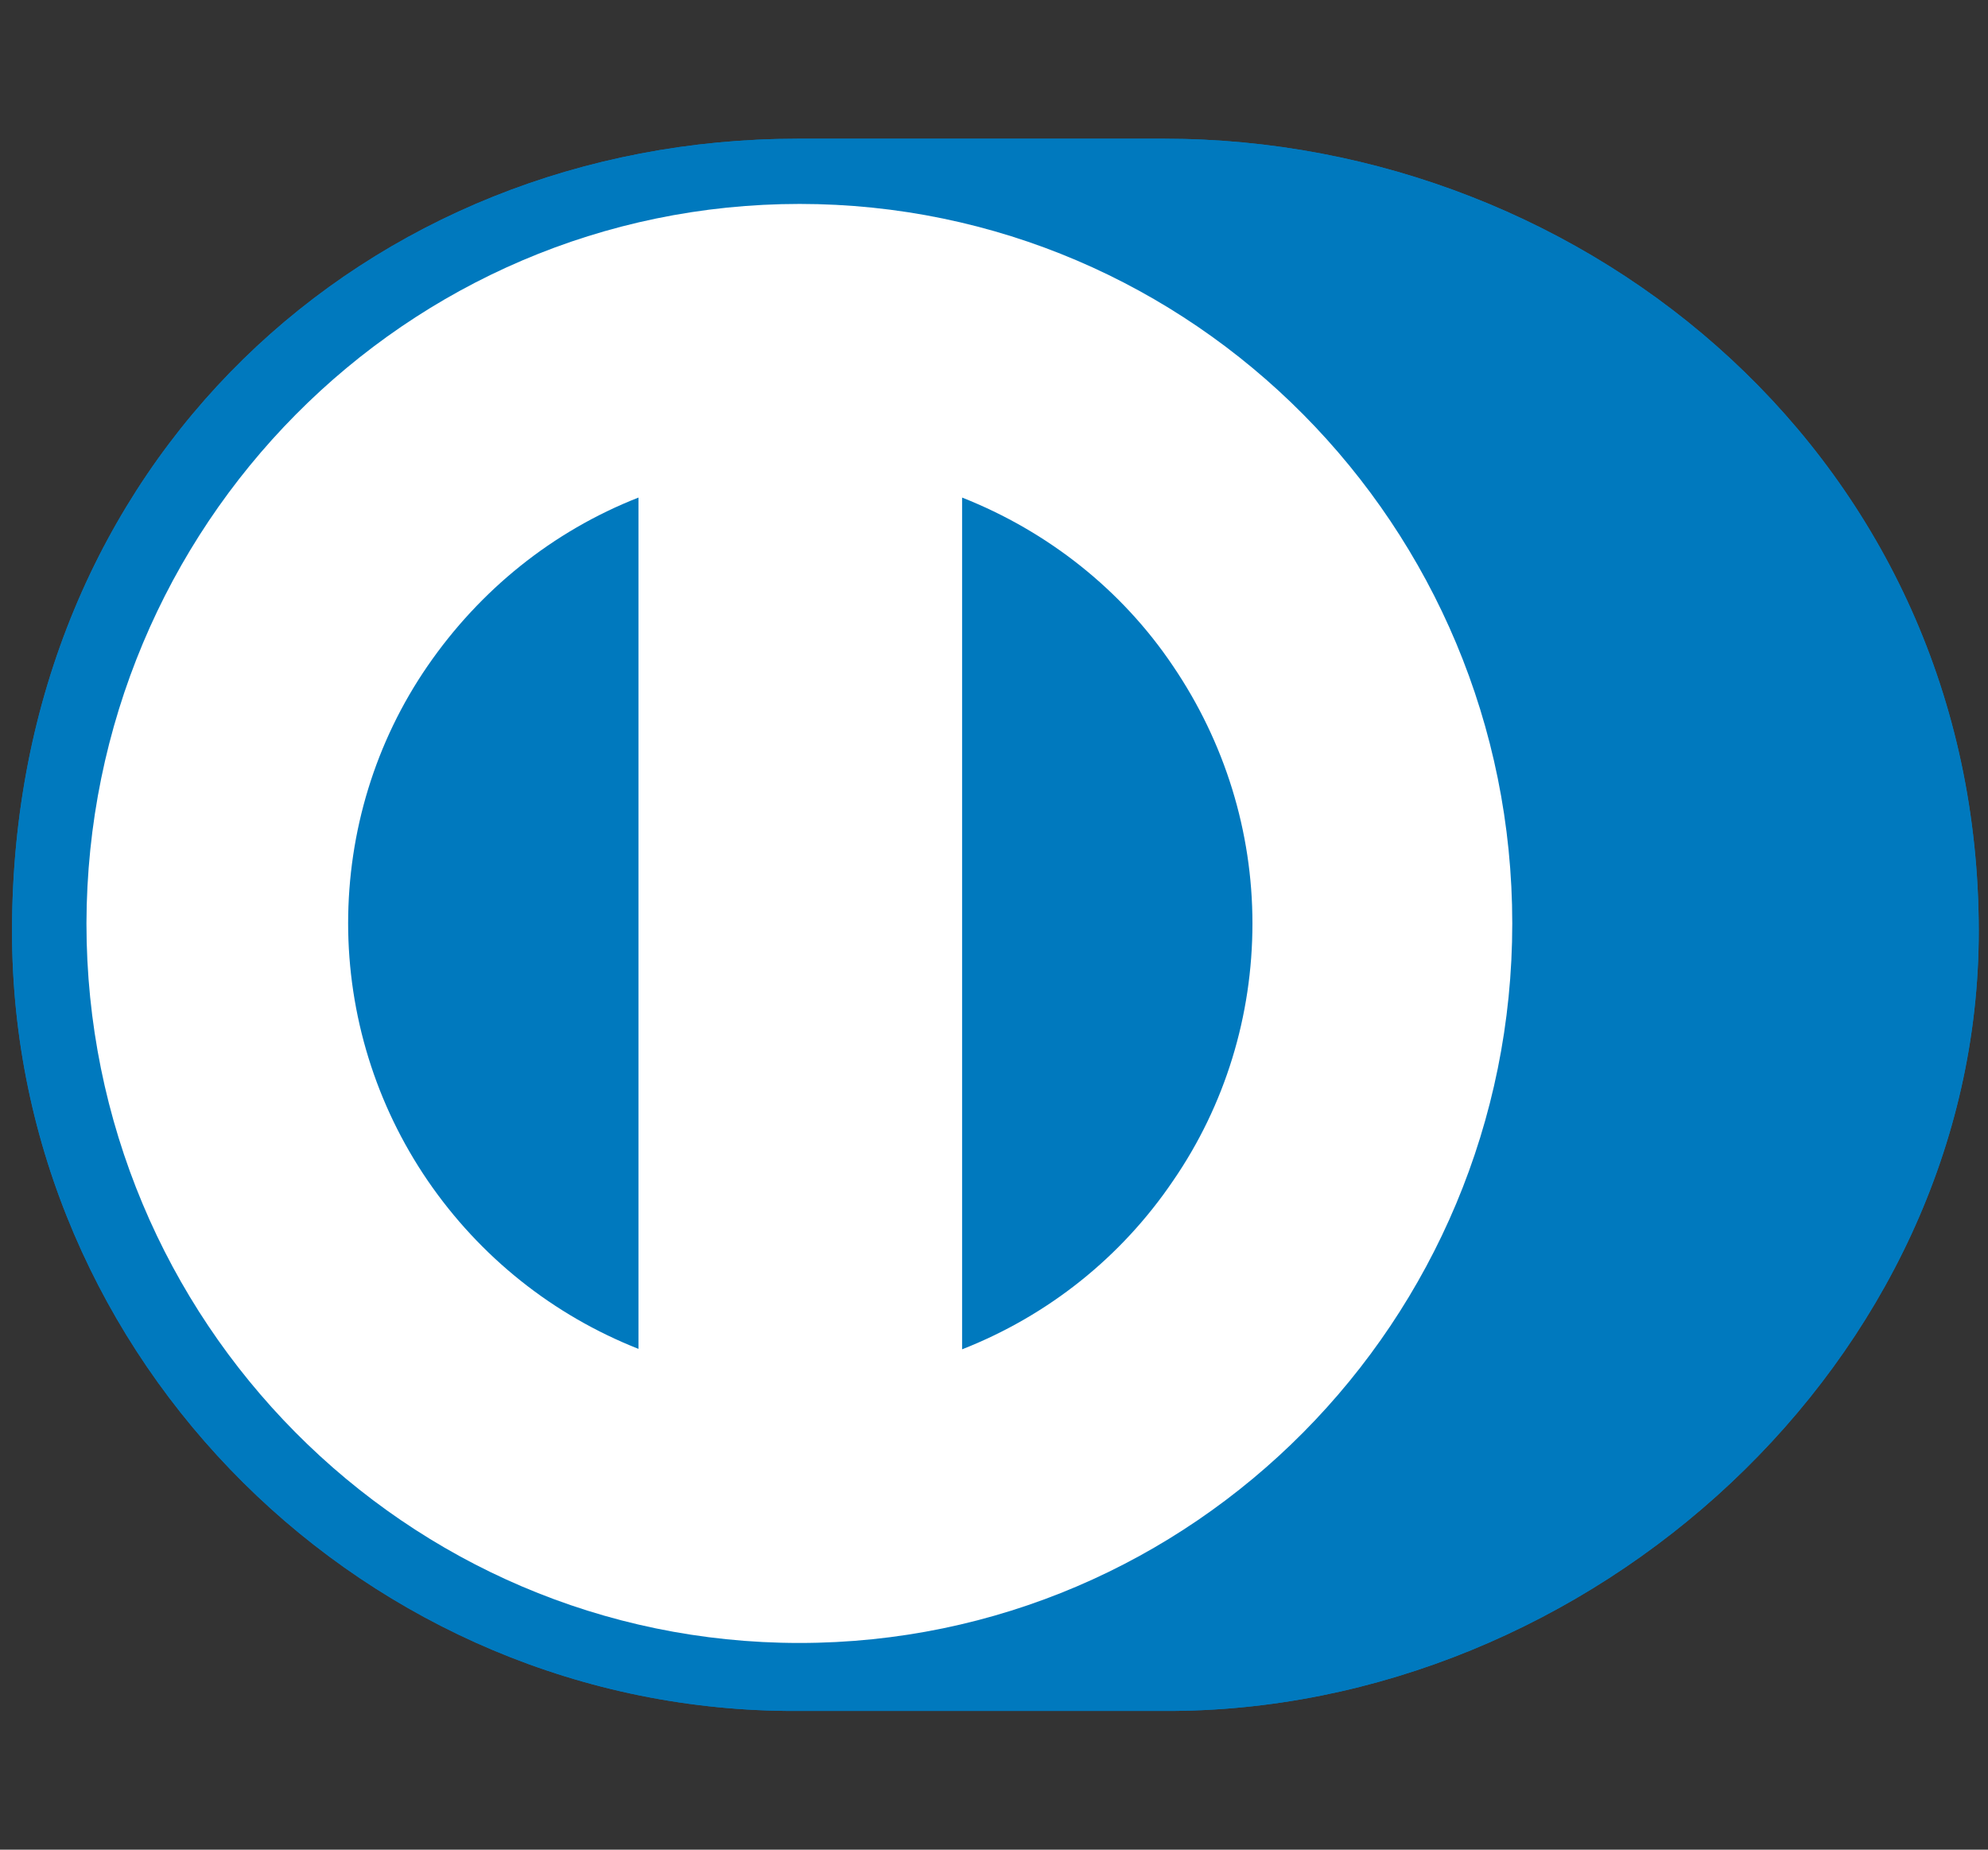
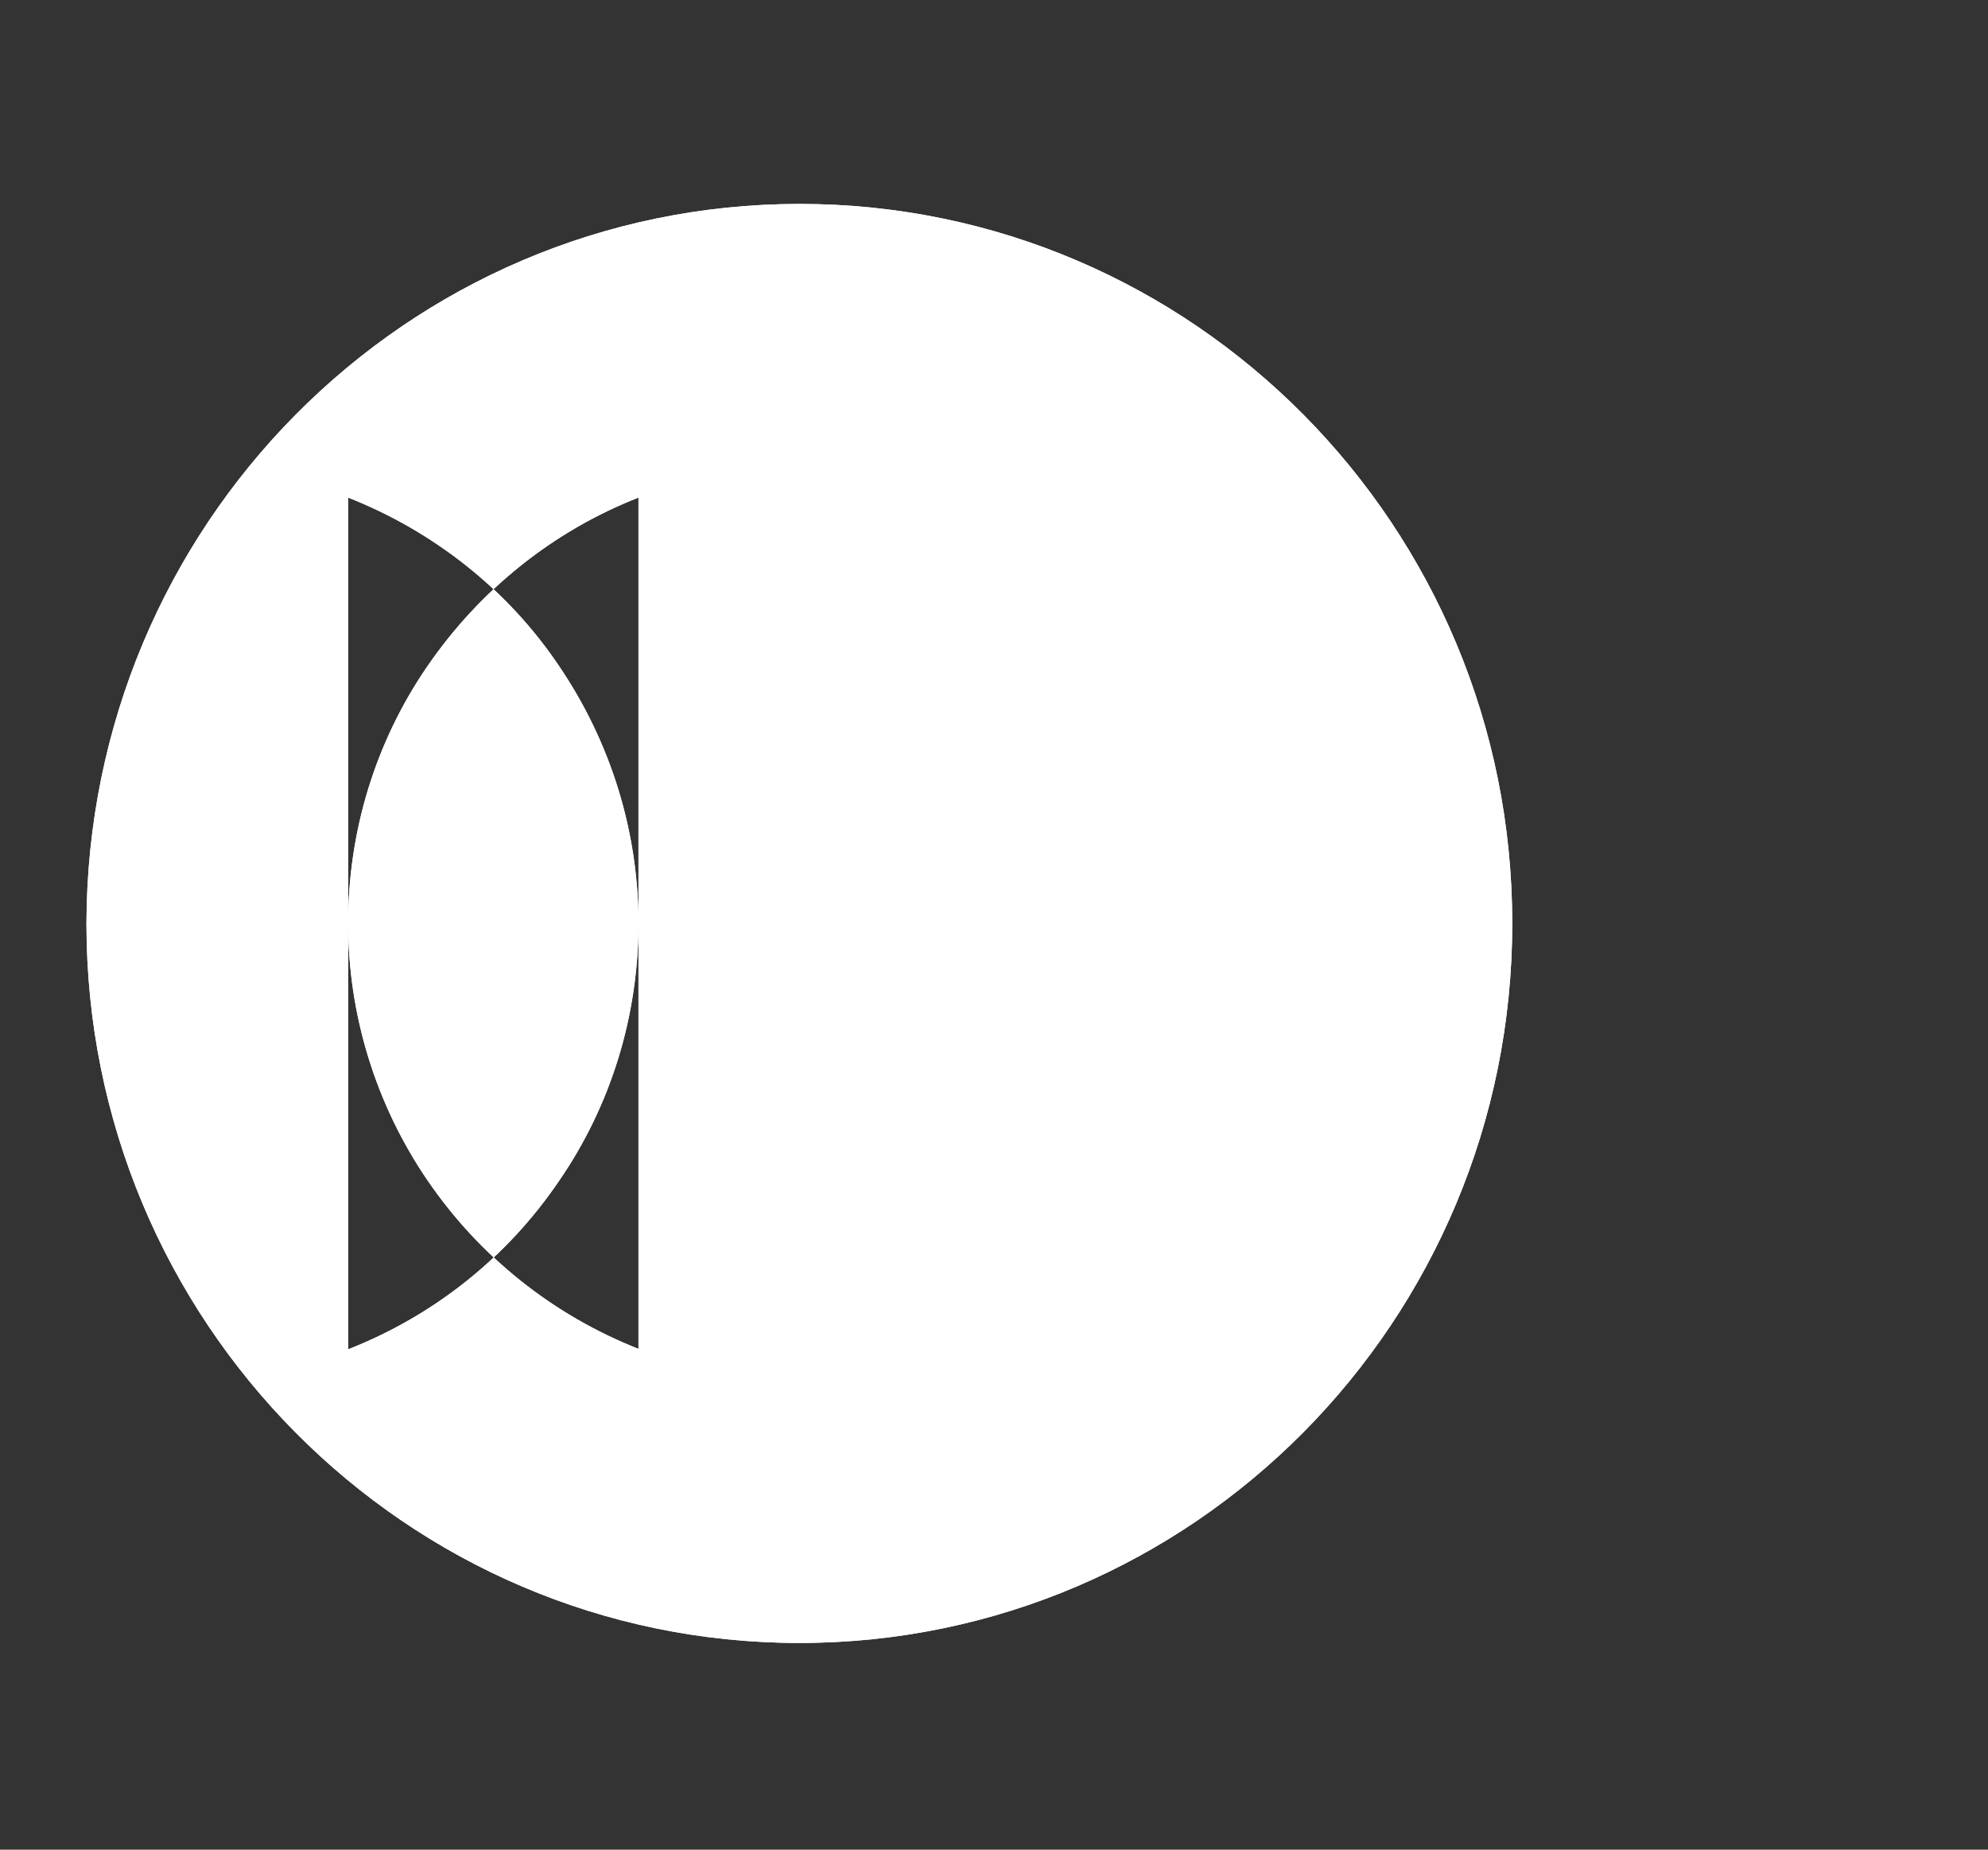
<svg xmlns="http://www.w3.org/2000/svg" xmlns:xlink="http://www.w3.org/1999/xlink" width="43" height="40">
  <rect width="100%" height="100%" fill="#333333" stroke="none" />
  <use xlink:href="#B" fill="#0079be" />
  <use xlink:href="#C" fill="#fff" />
  <use xlink:href="#B" fill="#0079be" />
  <use xlink:href="#C" fill="#fff" />
  <defs>
-     <path id="B" d="M25.18 37c9.21.04 17.62-7.58 17.62-16.86C42.8 10 34.39 3 25.18 3h-7.92c-9.33 0-17 7-17 17.14 0 9.27 7.67 16.9 16.99 16.86h7.92z" />
-     <path id="C" d="M17.3 4.41c-8.52 0-15.41 6.96-15.43 15.56 0 8.6 6.91 15.56 15.42 15.56s15.42-6.96 15.42-15.56S25.8 4.41 17.29 4.41zM7.53 19.97c0-1.99.59-3.93 1.72-5.57s2.7-2.91 4.56-3.64v18.41c-1.85-.73-3.43-1.99-4.56-3.64-1.12-1.64-1.72-3.58-1.72-5.57zm13.28 9.21V10.76c1.85.73 3.45 1.99 4.56 3.64 1.12 1.65 1.72 3.58 1.72 5.57s-.59 3.93-1.72 5.57c-1.12 1.65-2.7 2.91-4.56 3.64z" />
+     <path id="C" d="M17.3 4.41c-8.52 0-15.41 6.96-15.43 15.56 0 8.6 6.91 15.56 15.42 15.56s15.42-6.96 15.42-15.56S25.8 4.41 17.29 4.41zM7.53 19.97c0-1.99.59-3.93 1.72-5.57s2.7-2.91 4.56-3.64v18.41c-1.85-.73-3.43-1.99-4.56-3.64-1.12-1.64-1.72-3.58-1.72-5.57zV10.76c1.85.73 3.45 1.99 4.56 3.64 1.12 1.65 1.72 3.58 1.72 5.57s-.59 3.93-1.72 5.57c-1.12 1.65-2.7 2.91-4.56 3.64z" />
  </defs>
</svg>